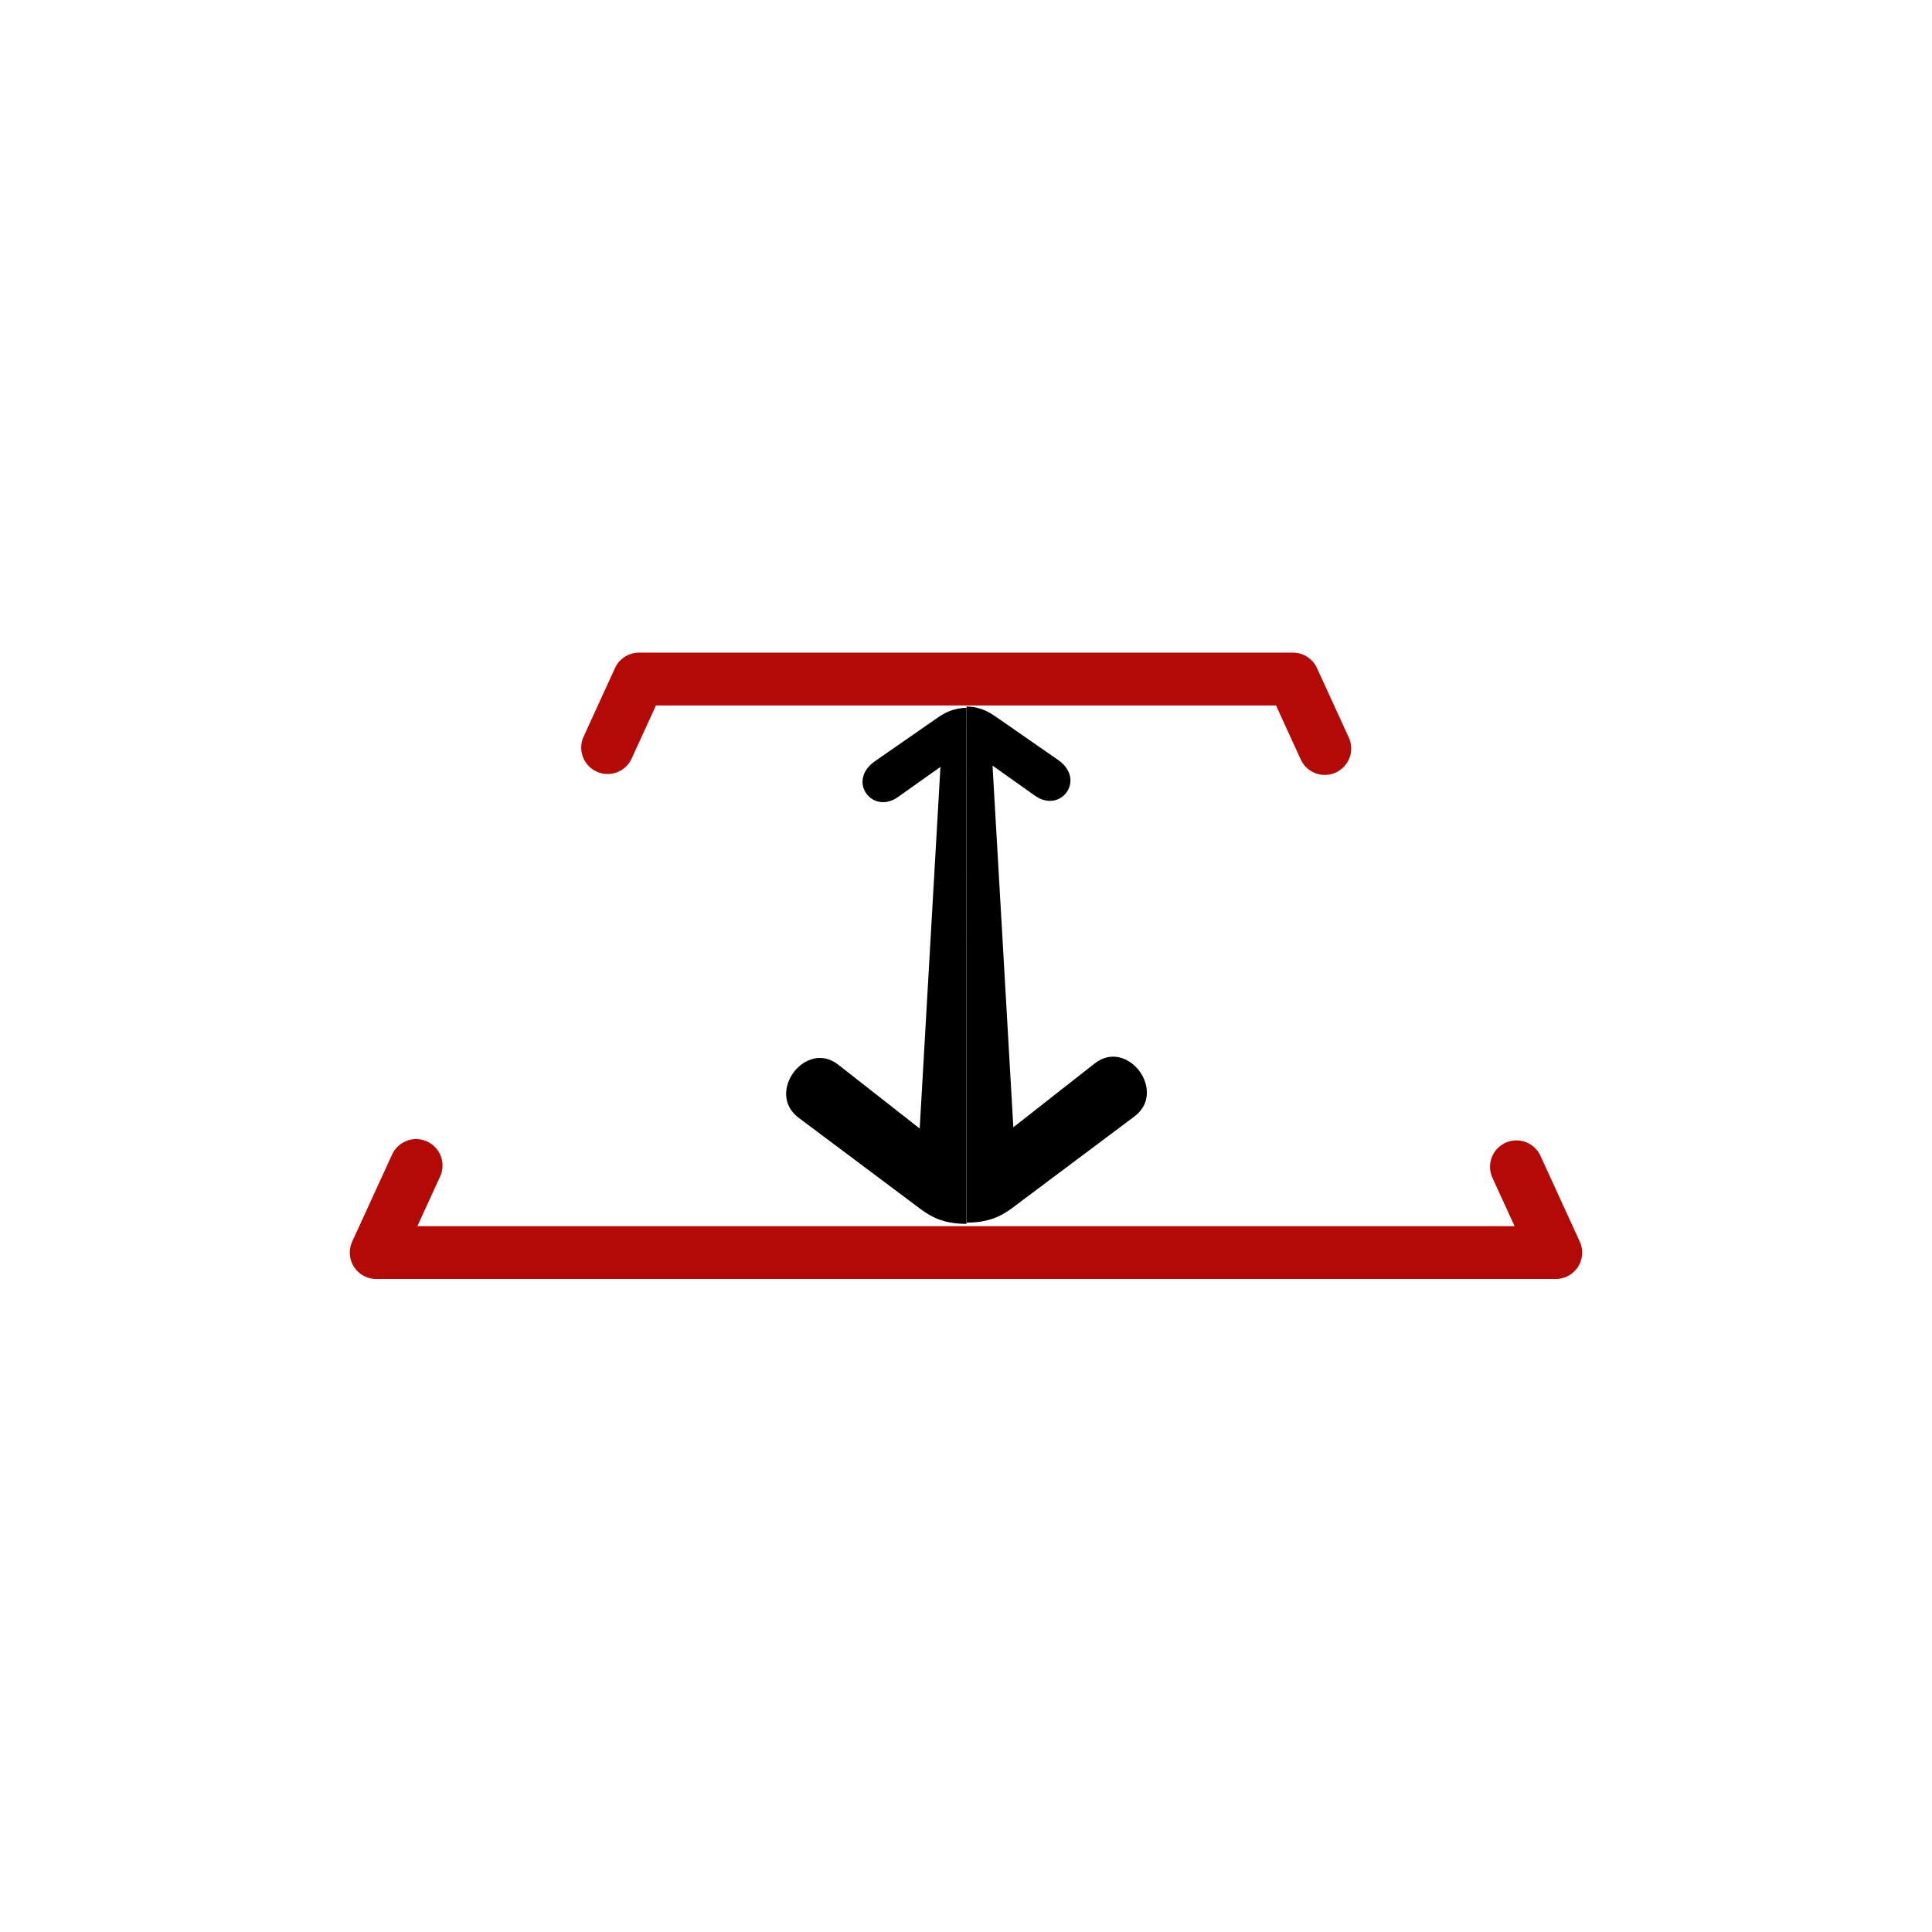
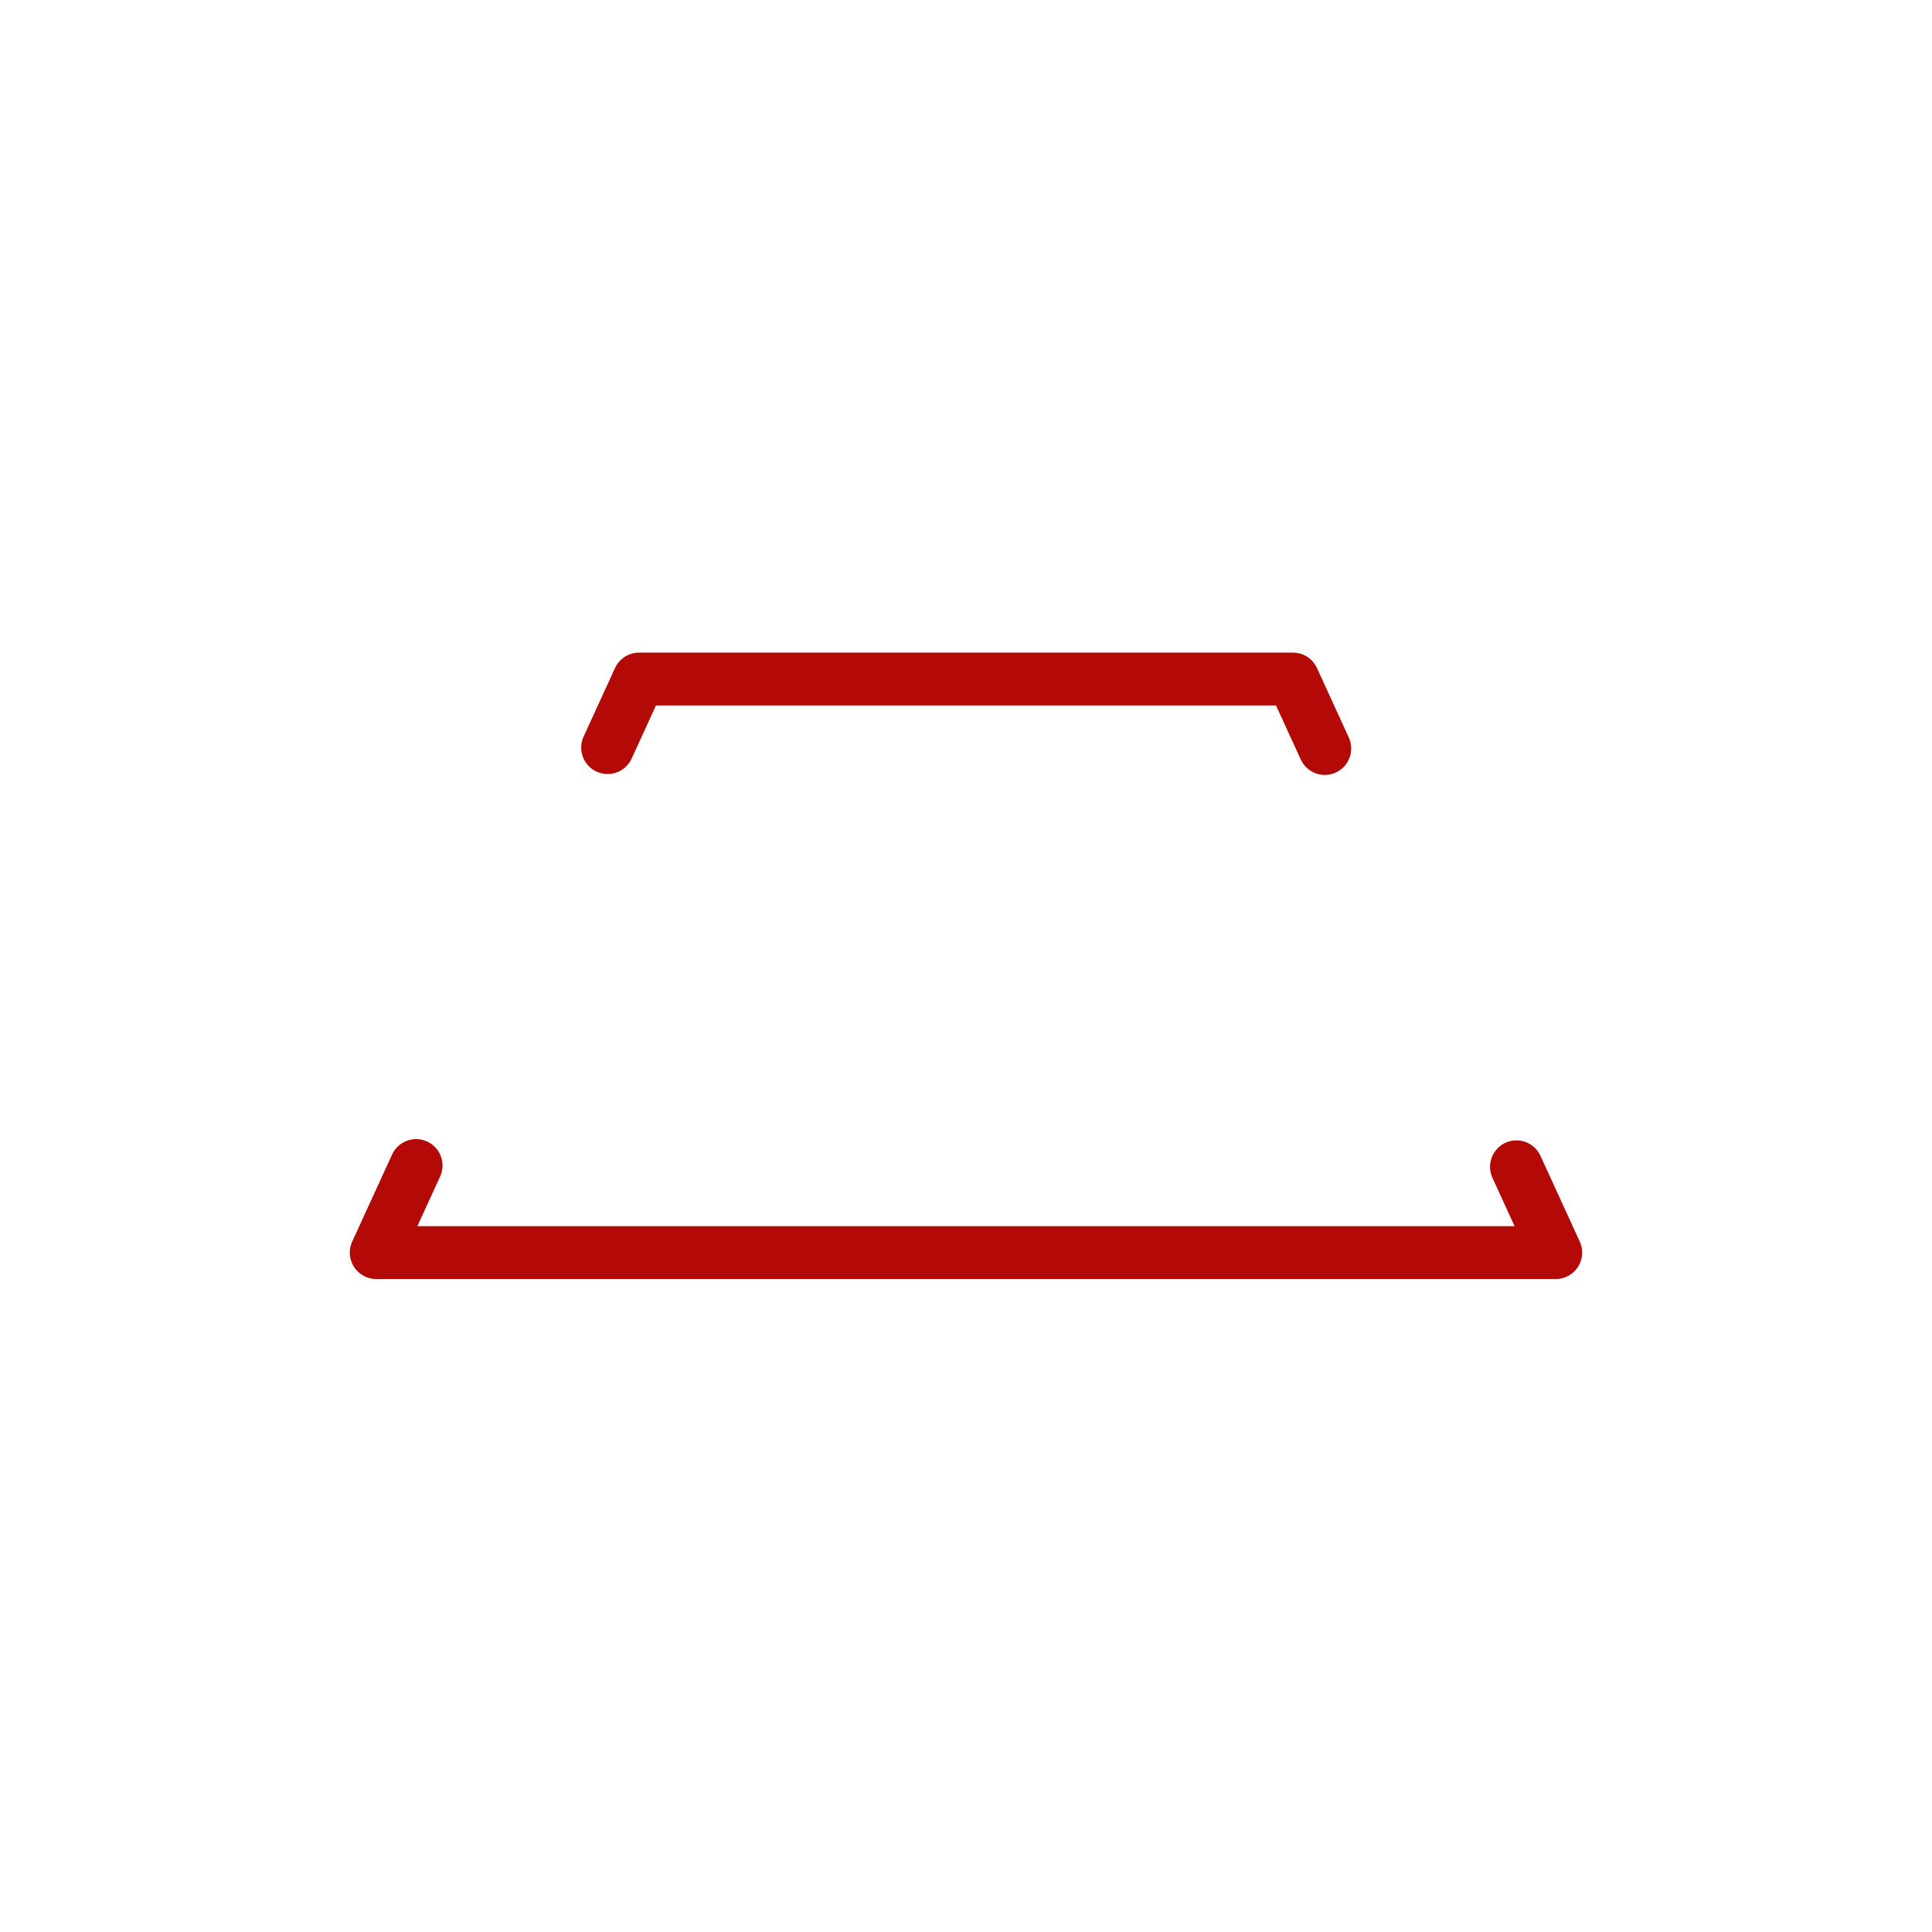
<svg xmlns="http://www.w3.org/2000/svg" xmlns:xlink="http://www.w3.org/1999/xlink" width="256" height="256" version="1.1" viewBox="0 0 67.733 67.733">
  <g transform="translate(0 -229.27)">
    <path d="m21.302 255.48 1.101-2.404h22.926l1.116 2.436m6.719 14.664 1.378 3.008h-41.353l1.399-3.053" fill="none" stroke="#b30a08" stroke-linecap="round" stroke-linejoin="round" stroke-width="1.852" style="paint-order:markers fill stroke" />
    <g transform="rotate(90.424 32.823 266.15)">
-       <path id="use826-0" d="m20.751 265.18c0.008 0.5 0.221 0.822 0.377 1.042l1.52 2.155c0.699 0.992 1.921 0.065 1.224-0.853l-1.043-1.447 12.683 0.633-2.216 2.87c-0.891 1.153 1.004 2.551 1.869 1.378l3.164-4.292c0.295-0.4 0.519-0.839 0.513-1.621z" color="#000000" color-rendering="auto" dominant-baseline="auto" image-rendering="auto" shape-rendering="auto" solid-color="#000000" style="font-feature-settings:normal;font-variant-alternates:normal;font-variant-caps:normal;font-variant-ligatures:normal;font-variant-numeric:normal;font-variant-position:normal;isolation:auto;mix-blend-mode:normal;paint-order:markers fill stroke;shape-padding:0;text-decoration-color:#000000;text-decoration-line:none;text-decoration-style:solid;text-indent:0;text-orientation:mixed;text-transform:none;white-space:normal" />
      <use transform="matrix(1 -.015 -.015 -1 3.932 530.67)" width="100%" height="100%" xlink:href="#use826-0" />
    </g>
  </g>
</svg>